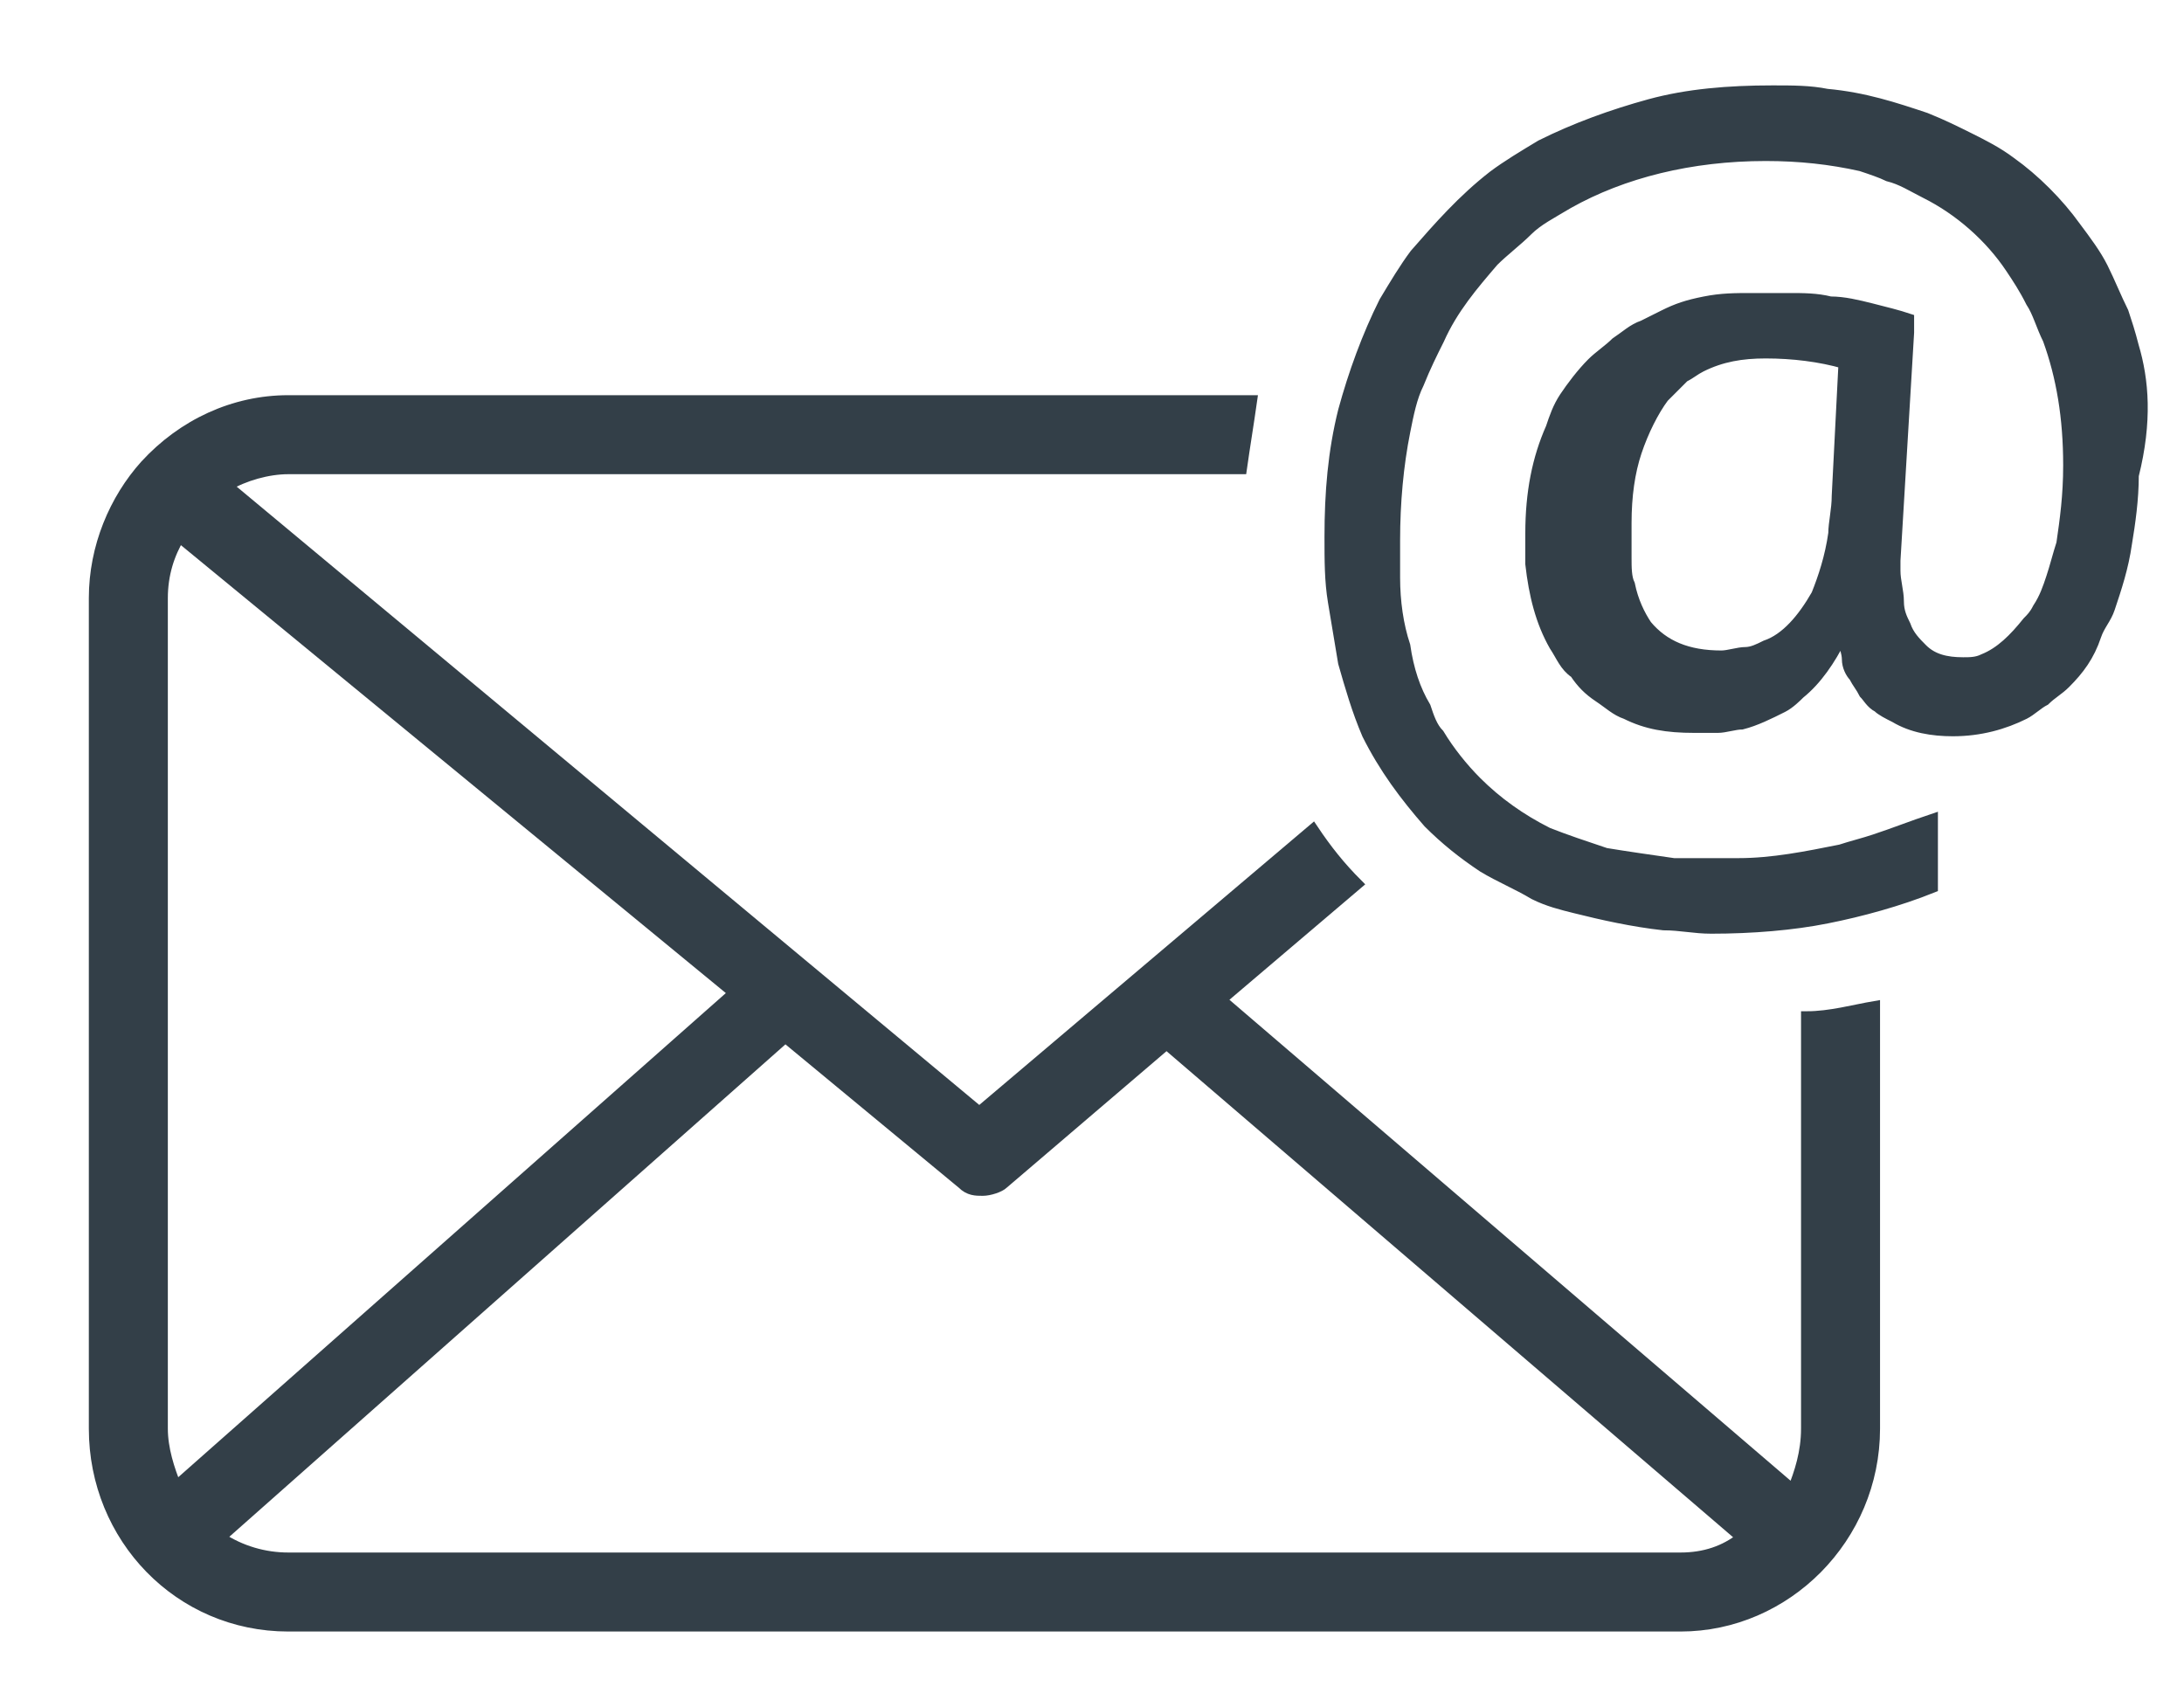
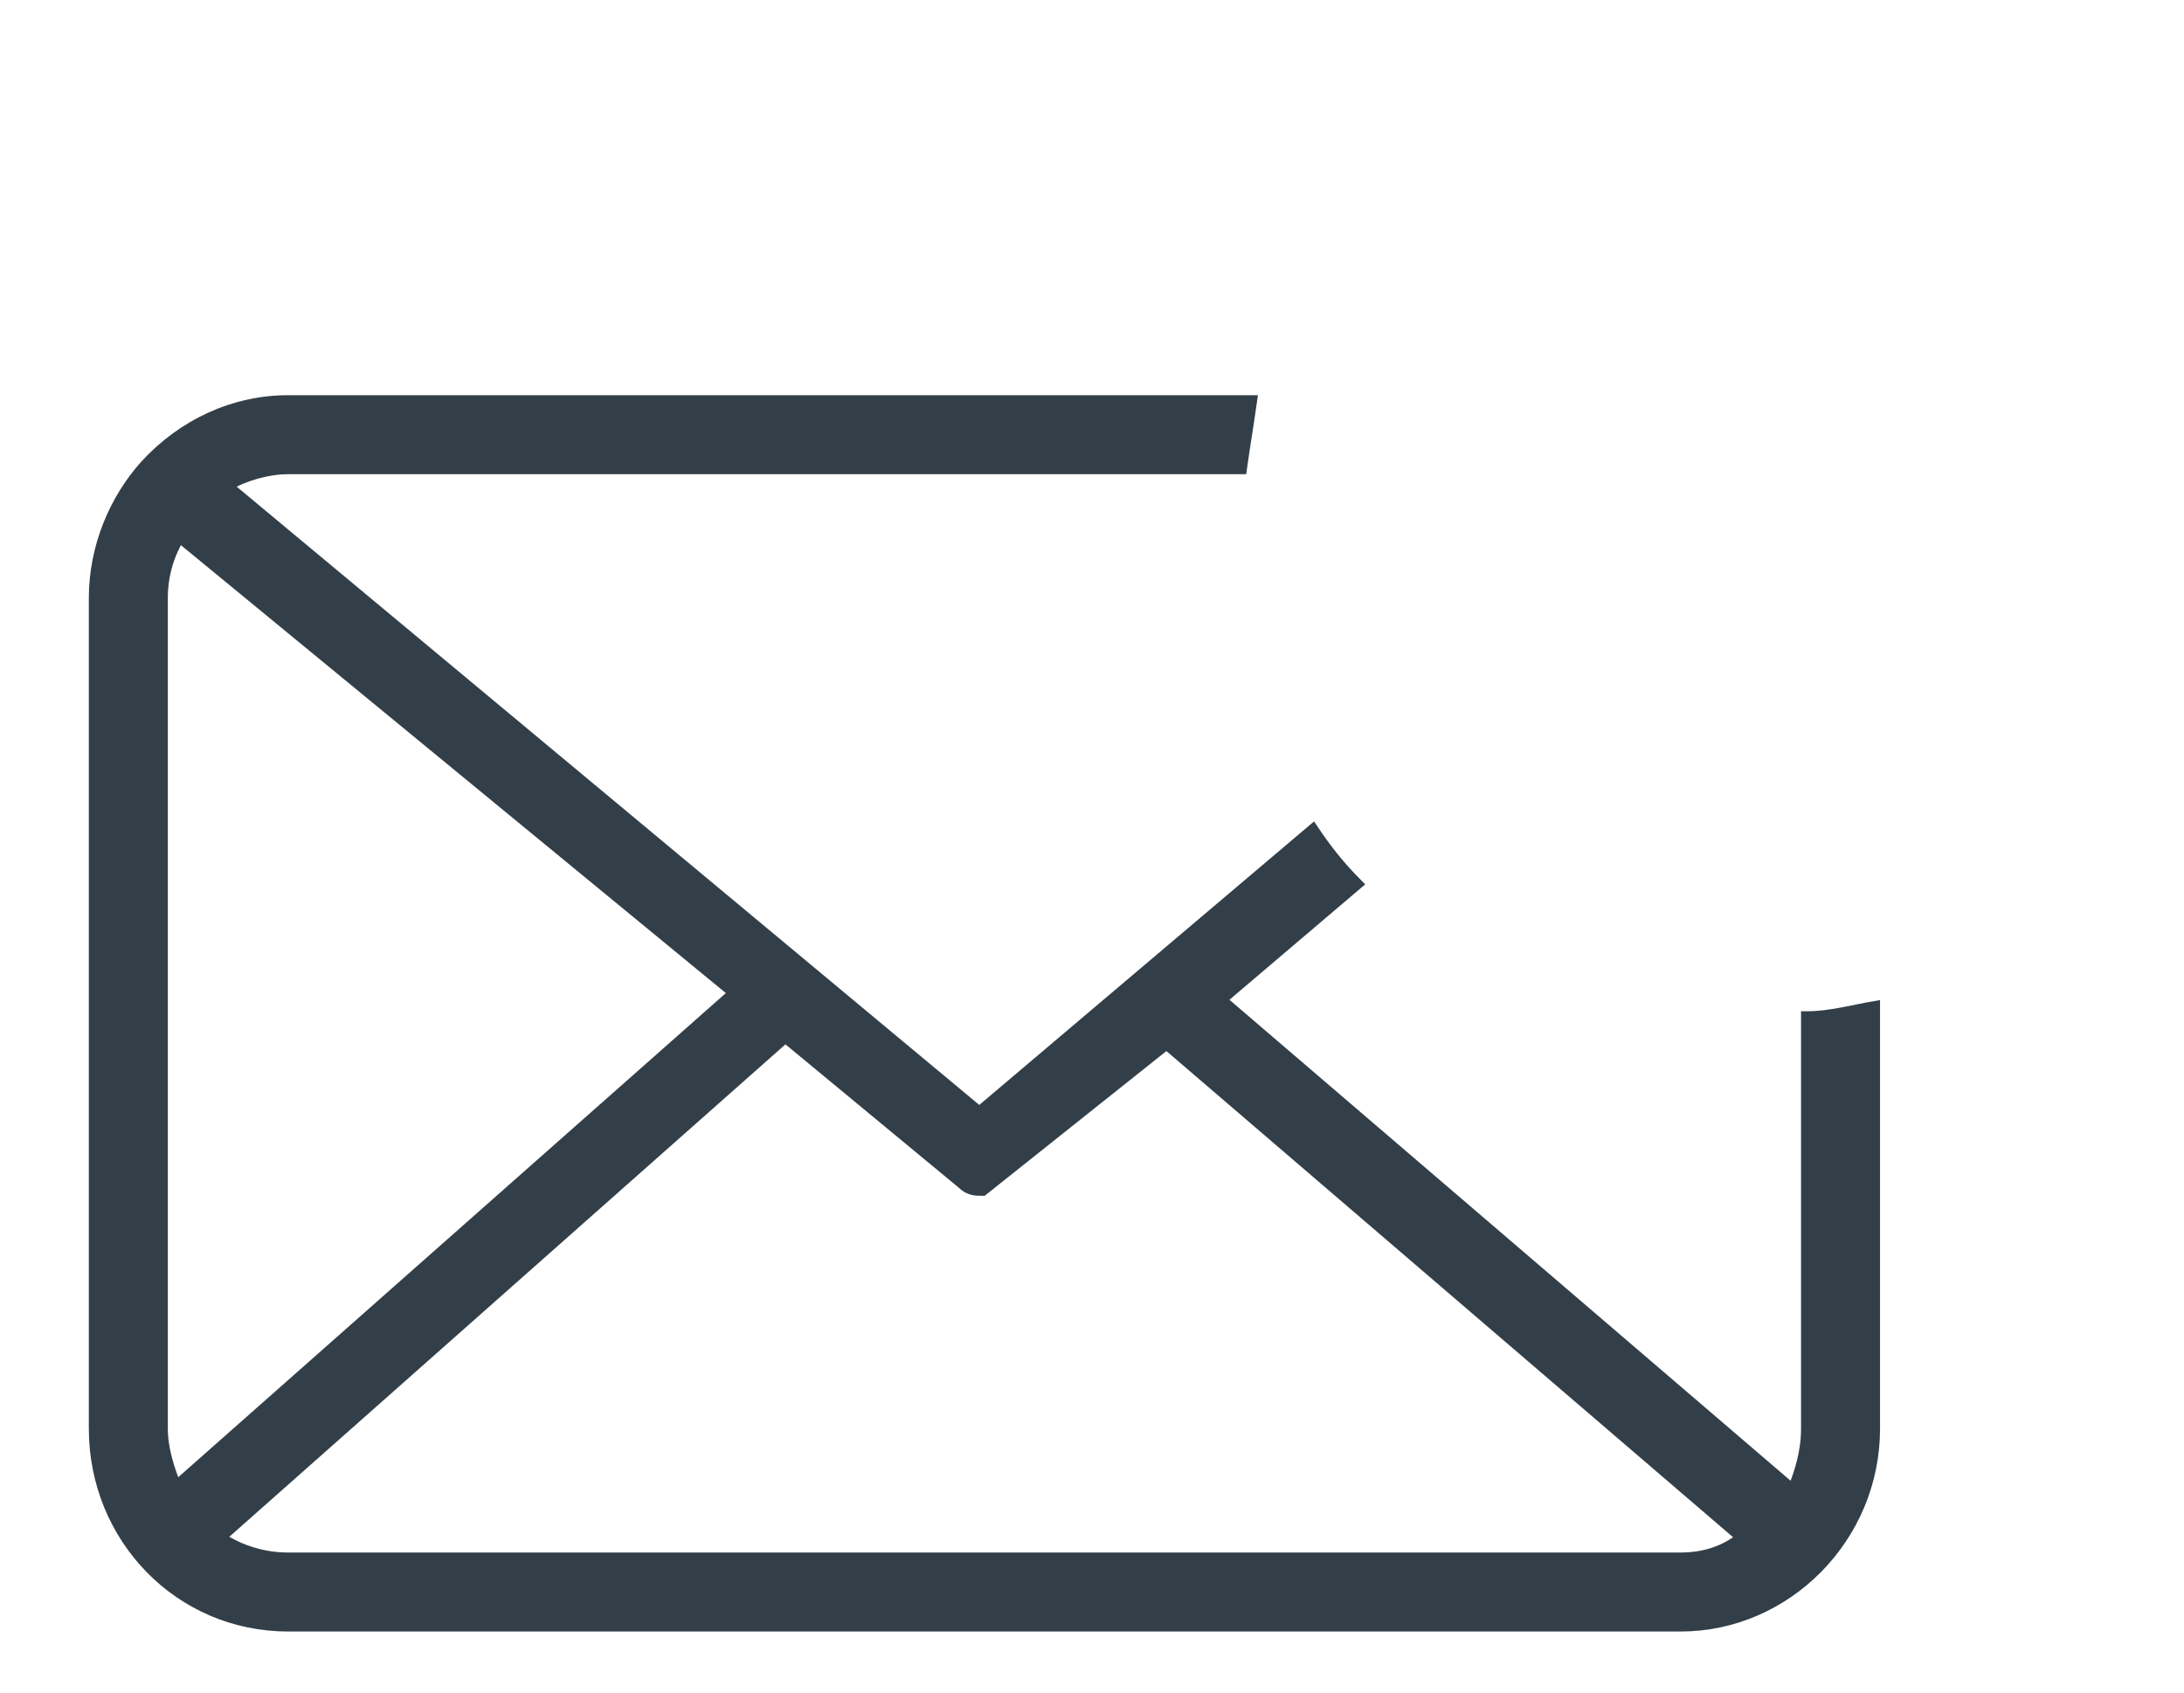
<svg xmlns="http://www.w3.org/2000/svg" width="40" height="31" viewBox="0 0 40 31" fill="none">
-   <path d="M39.072 6.34C39.009 6.091 38.947 5.904 38.885 5.717C38.76 5.467 38.635 5.156 38.51 4.906C38.386 4.657 38.199 4.408 38.012 4.158C37.7 3.722 37.264 3.285 36.827 2.974C36.578 2.787 36.328 2.662 36.079 2.537C35.83 2.413 35.58 2.288 35.268 2.163C34.707 1.976 34.146 1.789 33.46 1.727C33.149 1.664 32.837 1.664 32.463 1.664C31.652 1.664 30.904 1.727 30.218 1.914C29.533 2.101 28.847 2.35 28.223 2.662C27.912 2.849 27.6 3.036 27.351 3.223C26.79 3.659 26.353 4.158 25.917 4.657C25.73 4.906 25.543 5.218 25.356 5.53C25.044 6.153 24.794 6.839 24.607 7.525C24.42 8.273 24.358 9.021 24.358 9.832C24.358 10.268 24.358 10.642 24.42 11.016C24.483 11.39 24.545 11.764 24.607 12.138C24.732 12.575 24.857 13.011 25.044 13.448C25.356 14.071 25.73 14.57 26.166 15.069C26.478 15.38 26.79 15.63 27.164 15.879C27.475 16.066 27.787 16.191 28.099 16.378C28.348 16.503 28.598 16.565 28.847 16.627C29.346 16.752 29.907 16.877 30.468 16.939C30.78 16.939 31.029 17.001 31.341 17.001C32.089 17.001 32.837 16.939 33.46 16.814C34.084 16.69 34.77 16.503 35.393 16.253V15.006C35.019 15.131 34.707 15.256 34.333 15.38C34.146 15.443 33.897 15.505 33.71 15.567C33.086 15.692 32.463 15.817 31.84 15.817C31.652 15.817 31.528 15.817 31.341 15.817C31.091 15.817 30.904 15.817 30.655 15.817C30.218 15.754 29.782 15.692 29.408 15.63C29.034 15.505 28.66 15.38 28.348 15.256C27.849 15.006 27.413 14.694 27.039 14.32C26.79 14.071 26.54 13.759 26.353 13.448C26.228 13.323 26.166 13.136 26.104 12.949C25.917 12.637 25.792 12.263 25.73 11.827C25.605 11.453 25.543 11.016 25.543 10.58C25.543 10.33 25.543 10.143 25.543 9.894C25.543 9.208 25.605 8.522 25.73 7.899C25.792 7.587 25.854 7.275 25.979 7.026C26.104 6.714 26.228 6.465 26.353 6.216C26.602 5.654 26.977 5.218 27.351 4.782C27.538 4.595 27.787 4.408 27.974 4.221C28.161 4.034 28.41 3.909 28.722 3.722C29.72 3.161 30.967 2.849 32.338 2.849C32.962 2.849 33.523 2.911 34.084 3.036C34.271 3.098 34.458 3.161 34.583 3.223C34.832 3.285 35.019 3.41 35.268 3.535C35.892 3.846 36.453 4.345 36.827 4.906C36.952 5.093 37.076 5.28 37.201 5.53C37.326 5.717 37.388 5.966 37.513 6.216C37.762 6.901 37.887 7.65 37.887 8.522C37.887 9.083 37.825 9.52 37.762 9.956C37.7 10.143 37.638 10.393 37.575 10.58C37.513 10.767 37.45 10.954 37.326 11.141C37.264 11.266 37.201 11.328 37.139 11.39C36.889 11.702 36.64 11.951 36.328 12.076C36.204 12.138 36.079 12.138 35.954 12.138C35.642 12.138 35.393 12.076 35.206 11.889C35.081 11.764 34.957 11.64 34.894 11.453C34.832 11.328 34.77 11.203 34.77 11.016C34.77 10.829 34.707 10.642 34.707 10.455V10.268L34.957 6.091V5.842C34.77 5.779 34.52 5.717 34.271 5.654C34.022 5.592 33.772 5.53 33.523 5.53C33.273 5.467 33.024 5.467 32.775 5.467C32.525 5.467 32.338 5.467 32.089 5.467C31.777 5.467 31.528 5.467 31.216 5.53C30.904 5.592 30.717 5.654 30.468 5.779C30.343 5.842 30.218 5.904 30.094 5.966C29.907 6.029 29.782 6.153 29.595 6.278C29.47 6.403 29.283 6.527 29.159 6.652C28.972 6.839 28.785 7.088 28.66 7.275C28.535 7.463 28.473 7.65 28.41 7.837C28.161 8.398 28.036 9.021 28.036 9.769C28.036 9.956 28.036 10.143 28.036 10.33C28.099 10.892 28.223 11.39 28.473 11.827C28.598 12.014 28.66 12.201 28.847 12.325C28.972 12.512 29.096 12.637 29.283 12.762C29.47 12.886 29.595 13.011 29.782 13.074C30.156 13.261 30.53 13.323 31.029 13.323C31.216 13.323 31.341 13.323 31.465 13.323C31.59 13.323 31.777 13.261 31.902 13.261C32.151 13.198 32.401 13.074 32.65 12.949C32.775 12.886 32.899 12.762 32.962 12.7C33.273 12.45 33.523 12.076 33.71 11.702H33.772C33.772 11.827 33.834 11.951 33.834 12.076C33.834 12.201 33.897 12.325 33.959 12.388C34.022 12.512 34.084 12.575 34.146 12.7C34.209 12.762 34.271 12.886 34.396 12.949C34.458 13.011 34.583 13.074 34.707 13.136C35.019 13.323 35.393 13.385 35.767 13.385C36.266 13.385 36.702 13.261 37.077 13.074C37.201 13.011 37.326 12.886 37.45 12.824C37.575 12.7 37.7 12.637 37.825 12.512C38.074 12.263 38.261 12.014 38.386 11.64C38.448 11.453 38.573 11.328 38.635 11.141C38.76 10.767 38.885 10.393 38.947 9.956C39.009 9.582 39.072 9.146 39.072 8.709C39.321 7.712 39.258 6.964 39.072 6.34ZM32.338 11.827C32.214 11.889 32.089 11.951 31.964 11.951C31.84 11.951 31.652 12.014 31.528 12.014C30.904 12.014 30.468 11.827 30.156 11.453C30.031 11.266 29.907 11.016 29.844 10.704C29.782 10.58 29.782 10.393 29.782 10.206C29.782 10.019 29.782 9.832 29.782 9.645C29.782 9.645 29.782 9.645 29.782 9.582C29.782 9.083 29.844 8.647 29.969 8.273C30.094 7.899 30.281 7.525 30.468 7.275C30.593 7.151 30.717 7.026 30.842 6.901C30.967 6.839 31.029 6.777 31.154 6.714C31.528 6.527 31.902 6.465 32.338 6.465C32.837 6.465 33.336 6.527 33.772 6.652L33.648 9.083C33.648 9.333 33.585 9.582 33.585 9.769C33.523 10.206 33.398 10.58 33.273 10.892C33.024 11.328 32.712 11.702 32.338 11.827Z" fill="#333F48" stroke="#333F48" stroke-width="0.2" />
-   <path d="M33.086 26.166C33.086 26.602 32.962 26.977 32.837 27.288L22.363 18.311L24.857 16.191C24.545 15.879 24.296 15.567 24.046 15.193L17.936 20.368L4.158 8.896C4.47 8.709 4.906 8.585 5.28 8.585H22.737C22.799 8.148 22.862 7.774 22.924 7.338H5.28C4.283 7.338 3.348 7.774 2.662 8.522C2.101 9.146 1.727 10.019 1.727 10.954V26.166C1.727 28.161 3.285 29.782 5.28 29.782H30.779C32.712 29.782 34.333 28.161 34.333 26.166V18.435C33.959 18.498 33.523 18.622 33.086 18.622V26.166ZM13.448 18.186L3.223 27.226C3.098 26.914 2.974 26.54 2.974 26.166V10.954C2.974 10.517 3.098 10.143 3.285 9.832L13.448 18.186ZM30.779 28.535H5.28C4.844 28.535 4.408 28.41 4.033 28.161L14.383 18.996L17.625 21.677C17.749 21.802 17.874 21.802 17.999 21.802C18.123 21.802 18.311 21.739 18.373 21.677L21.365 19.121L31.902 28.161C31.59 28.41 31.216 28.535 30.779 28.535Z" fill="#333F48" stroke="#333F48" stroke-width="0.2" />
+   <path d="M33.086 26.166C33.086 26.602 32.962 26.977 32.837 27.288L22.363 18.311L24.857 16.191C24.545 15.879 24.296 15.567 24.046 15.193L17.936 20.368L4.158 8.896C4.47 8.709 4.906 8.585 5.28 8.585H22.737C22.799 8.148 22.862 7.774 22.924 7.338H5.28C4.283 7.338 3.348 7.774 2.662 8.522C2.101 9.146 1.727 10.019 1.727 10.954V26.166C1.727 28.161 3.285 29.782 5.28 29.782H30.779C32.712 29.782 34.333 28.161 34.333 26.166V18.435C33.959 18.498 33.523 18.622 33.086 18.622V26.166ZM13.448 18.186L3.223 27.226C3.098 26.914 2.974 26.54 2.974 26.166V10.954C2.974 10.517 3.098 10.143 3.285 9.832L13.448 18.186ZM30.779 28.535H5.28C4.844 28.535 4.408 28.41 4.033 28.161L14.383 18.996L17.625 21.677C17.749 21.802 17.874 21.802 17.999 21.802L21.365 19.121L31.902 28.161C31.59 28.41 31.216 28.535 30.779 28.535Z" fill="#333F48" stroke="#333F48" stroke-width="0.2" />
</svg>